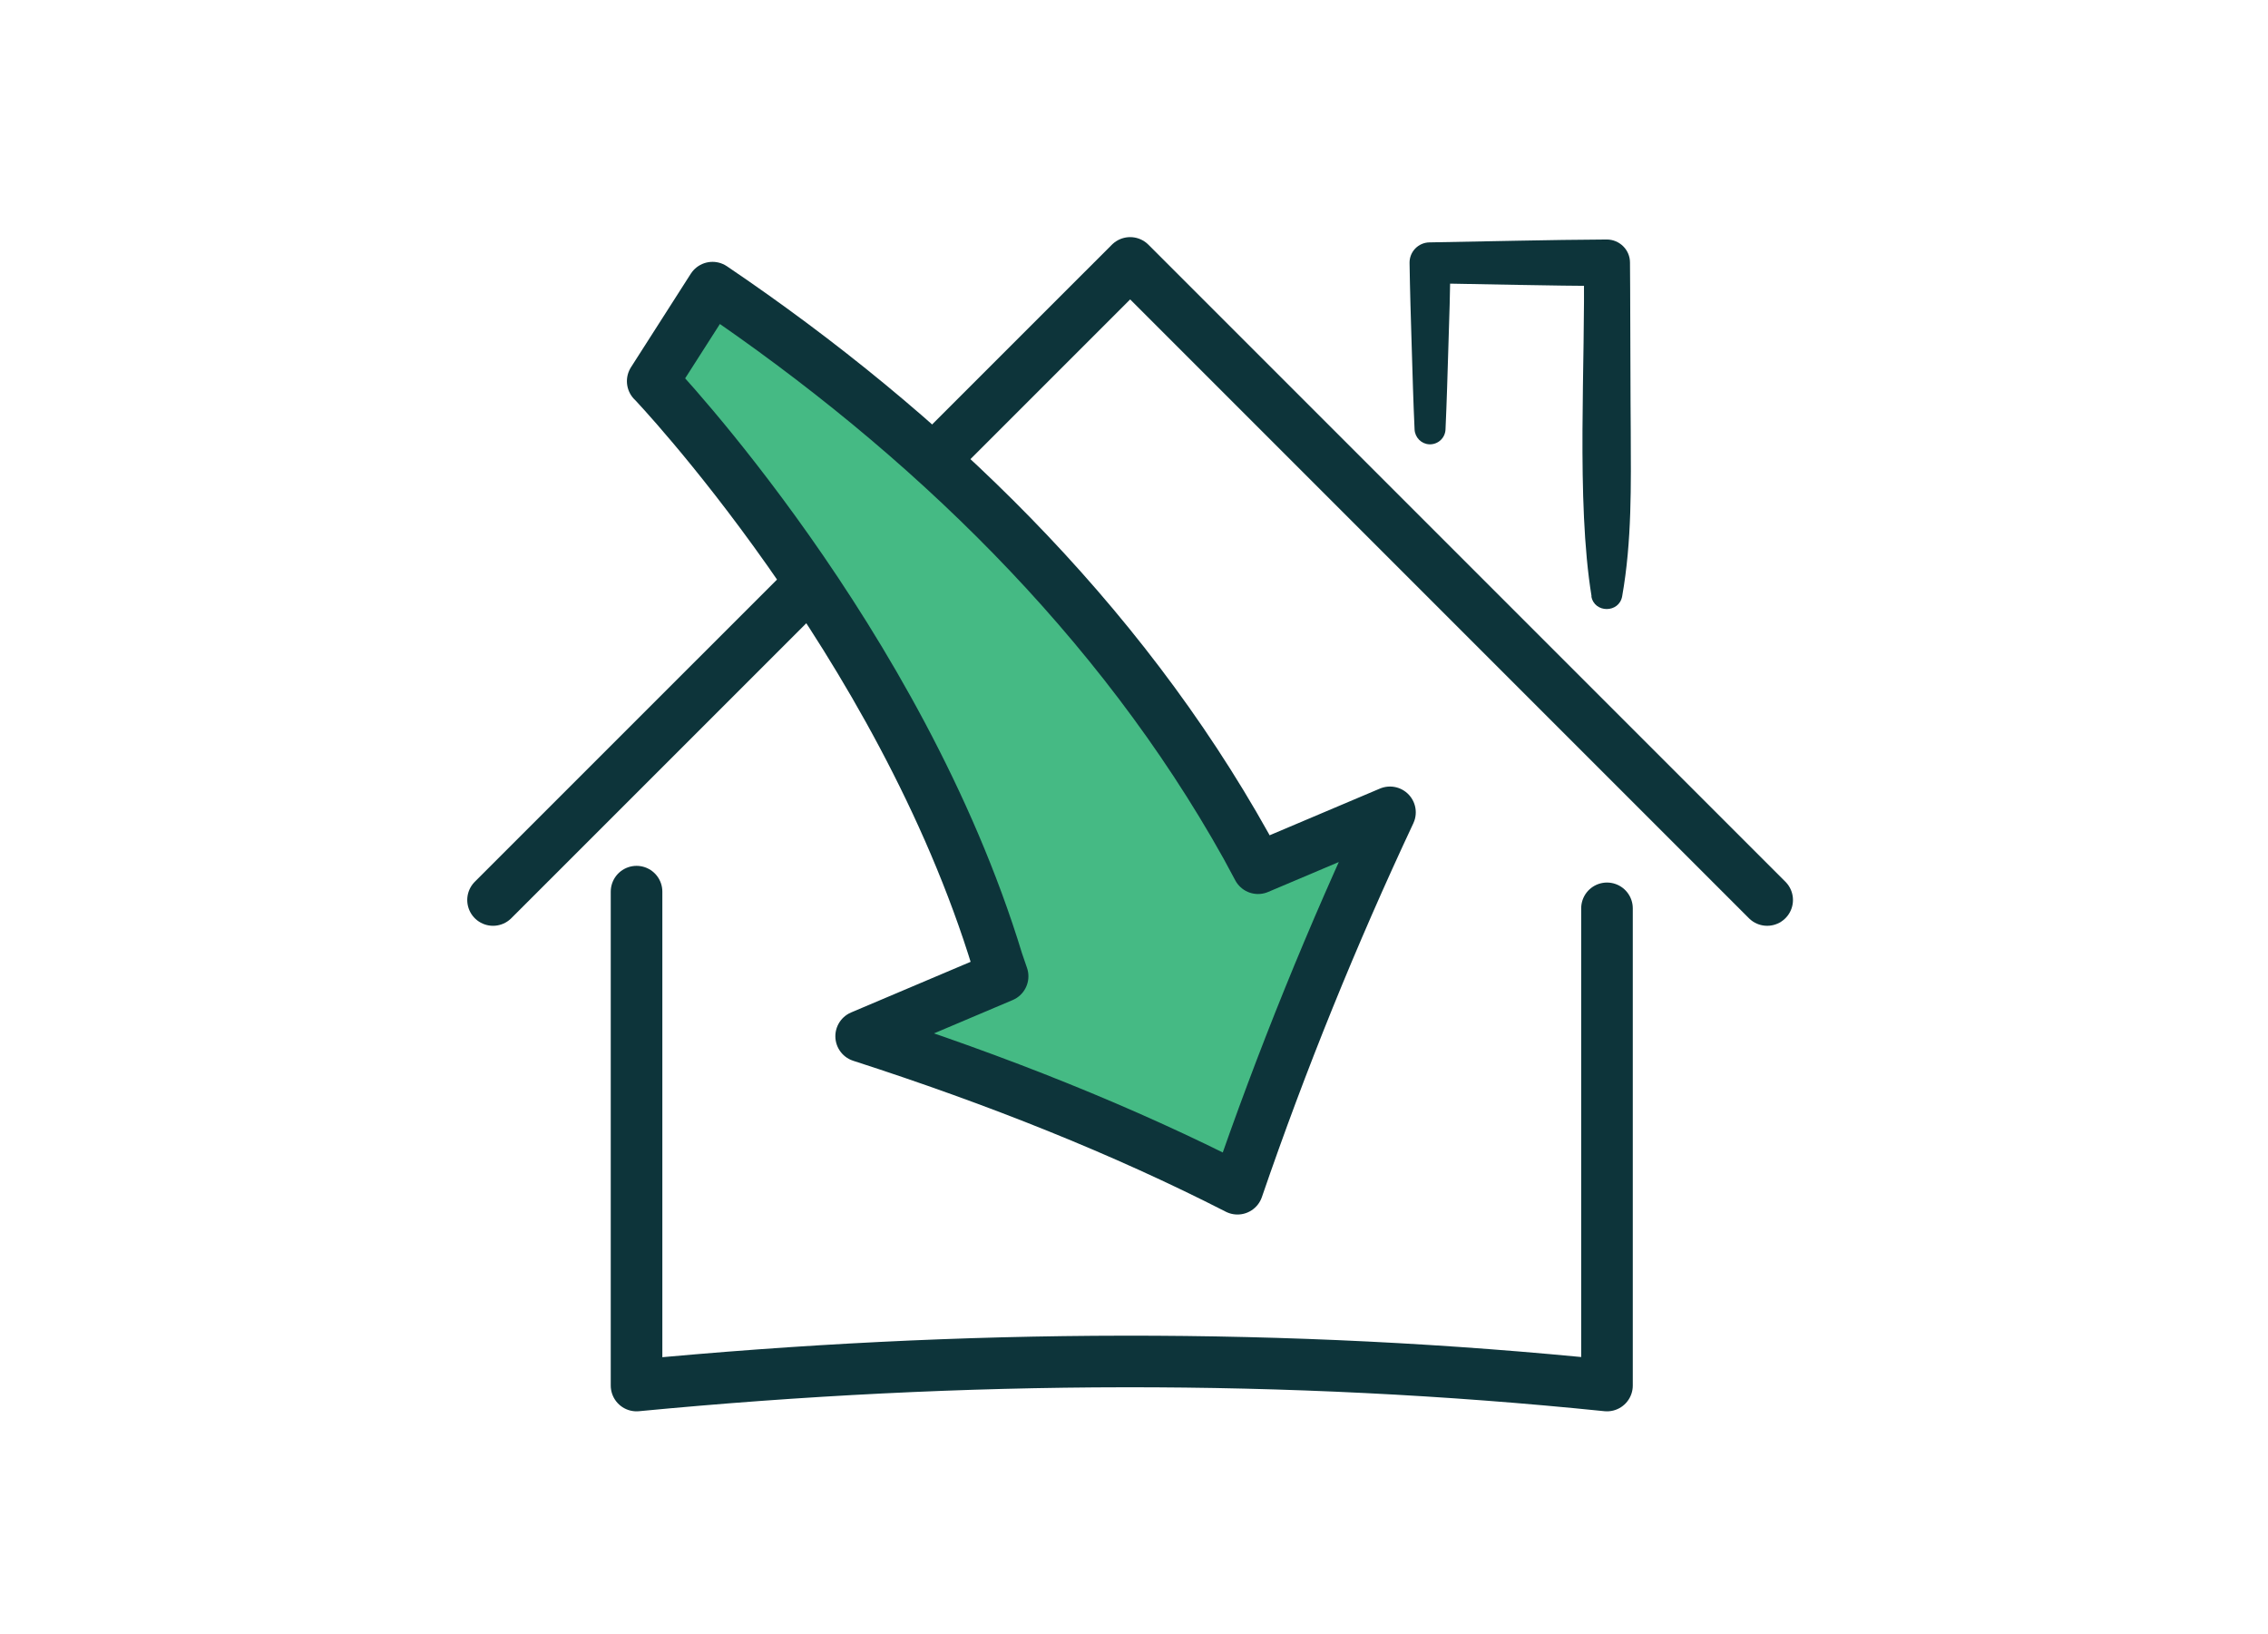
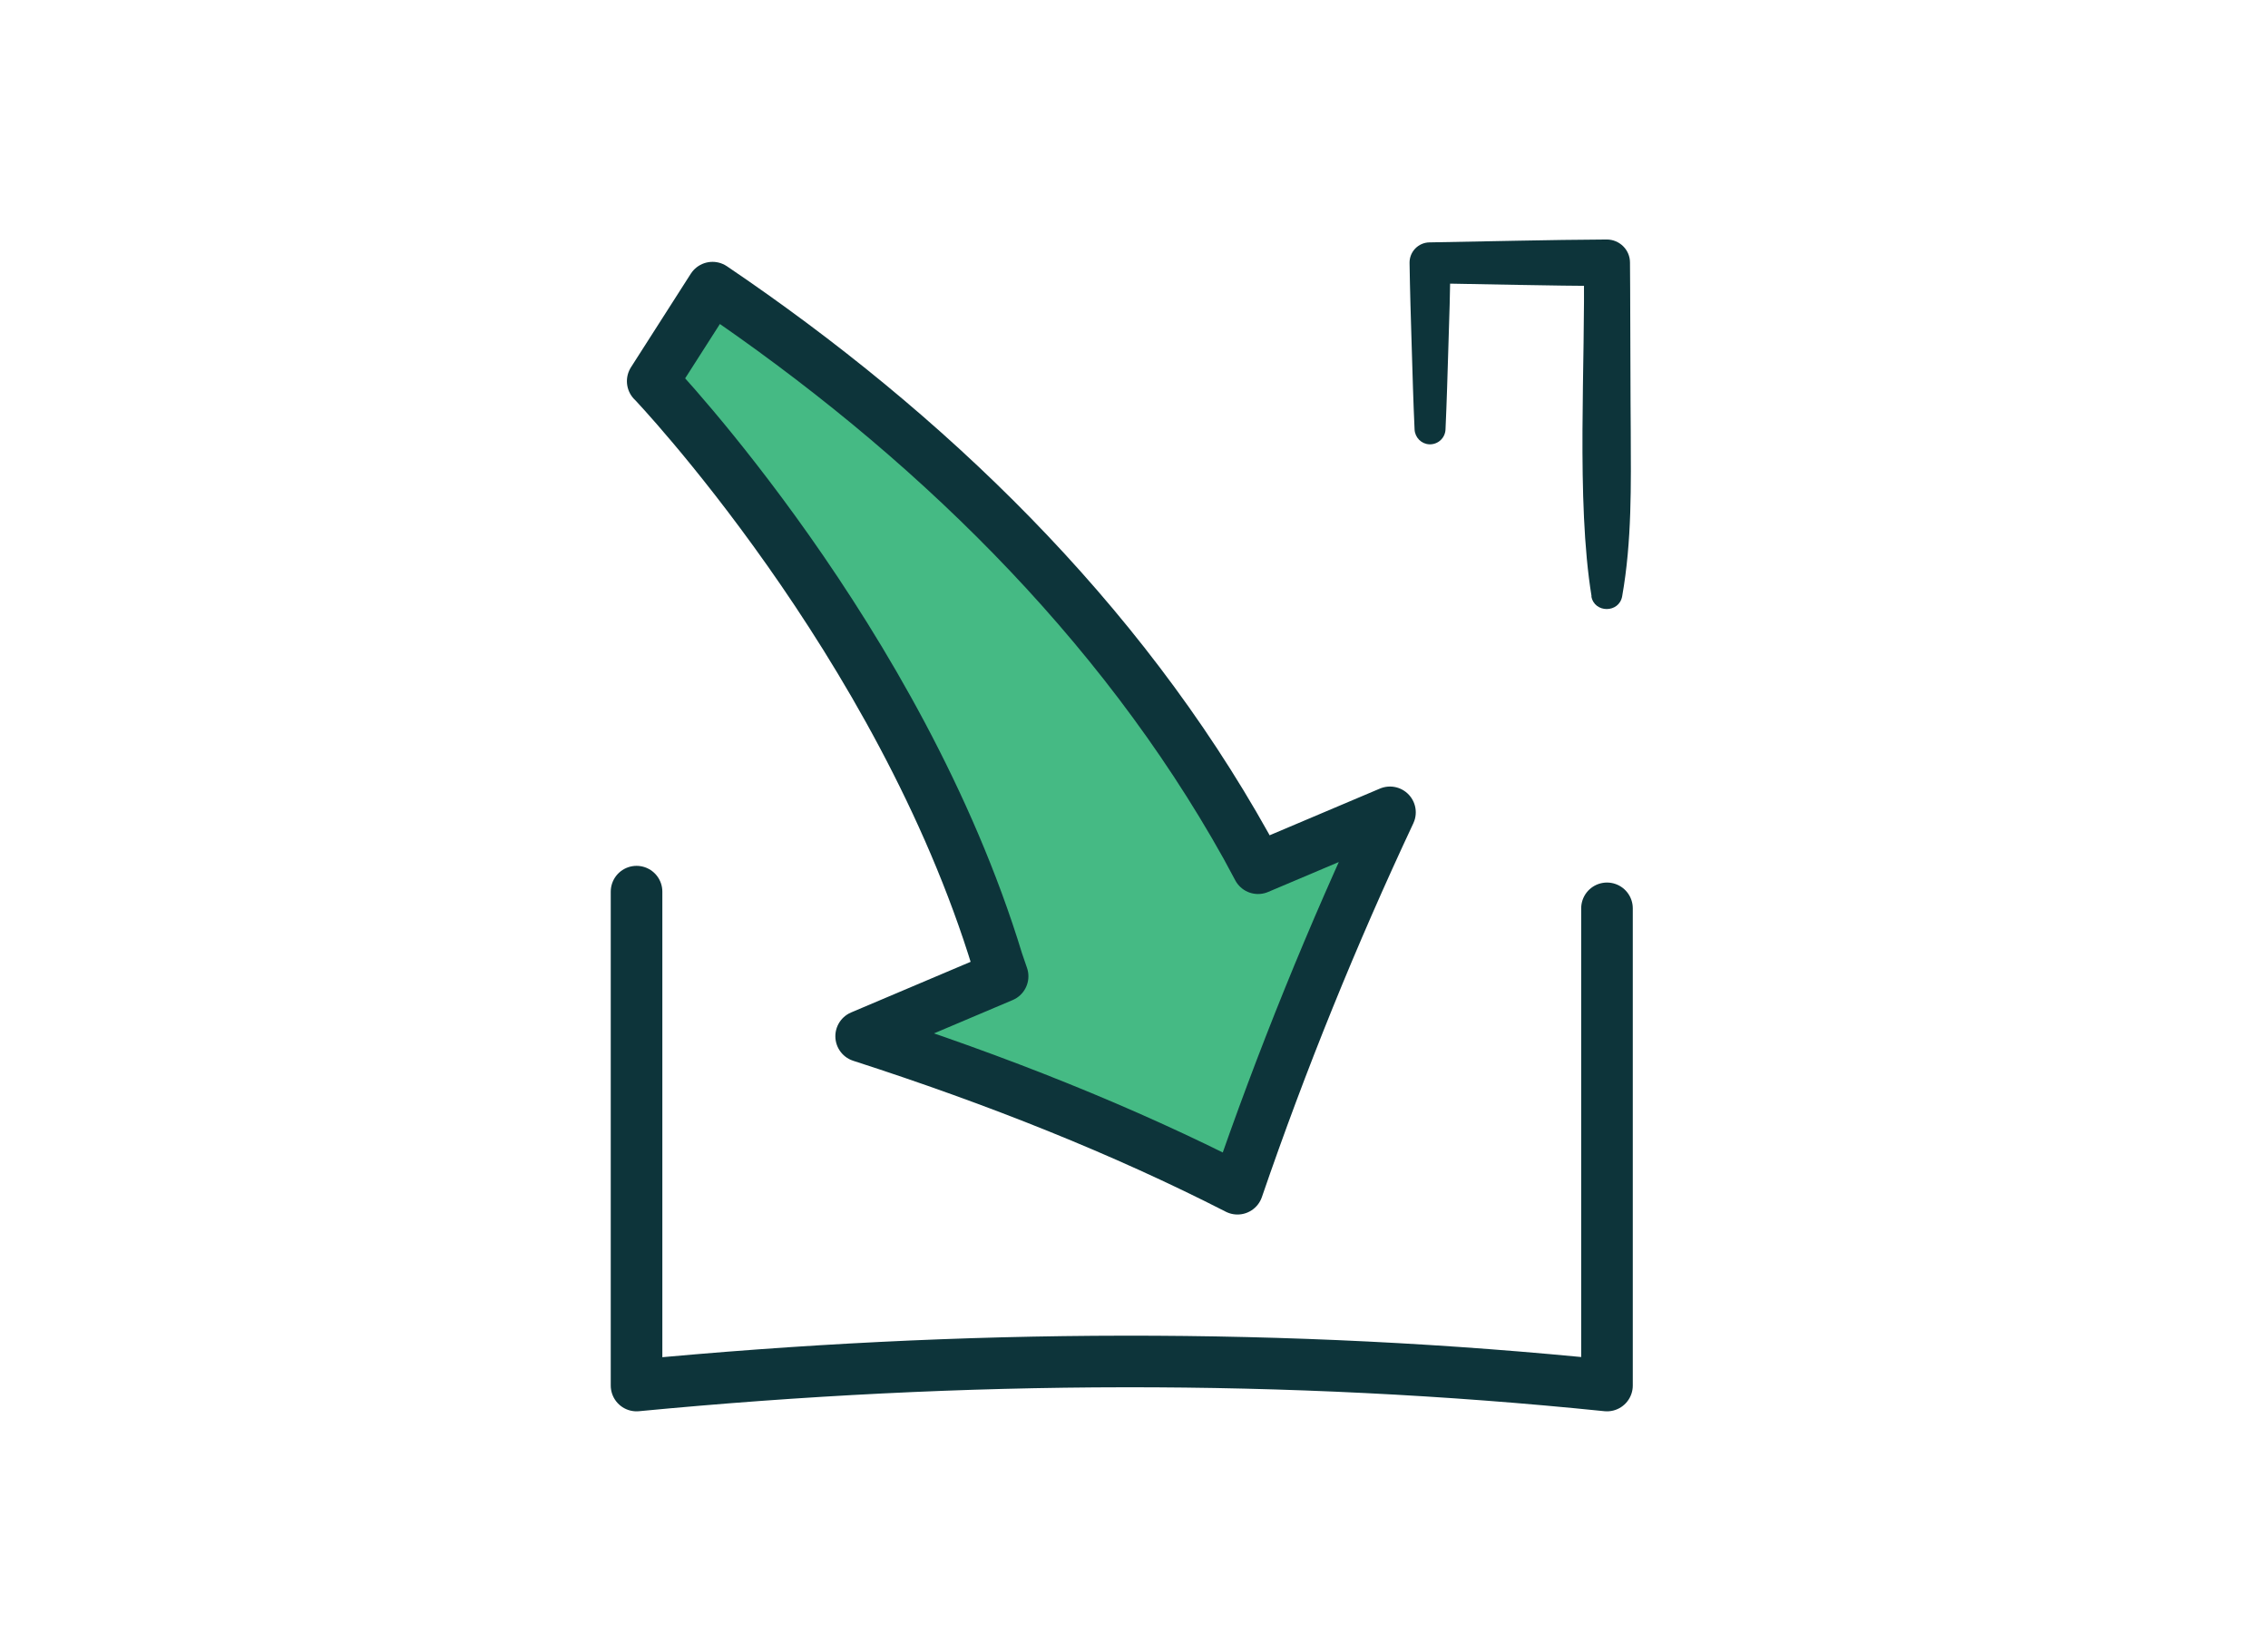
<svg xmlns="http://www.w3.org/2000/svg" width="161" height="116" viewBox="0 0 161 116" fill="none">
  <path d="M0 0H161V116H0V0Z" fill="white" />
-   <path d="M125.447 63.883L80.227 18.663L35 63.883" stroke="#0D343A" stroke-width="3.663" stroke-linecap="round" stroke-linejoin="round" />
  <path d="M46.334 27.057L50.58 20.418C65.795 30.711 79.43 43.875 88.454 60.047L89.305 61.627L98.671 57.662C94.599 66.337 90.983 75.239 87.846 84.377C79.749 80.238 70.785 76.668 61.131 73.553L71.173 69.299C70.968 68.714 70.816 68.259 70.816 68.259C63.858 45.425 46.341 27.057 46.341 27.057H46.334Z" fill="#45BA84" stroke="#0D343A" stroke-width="3.663" stroke-linecap="round" stroke-linejoin="round" />
  <path d="M112.982 42.333C111.865 35.512 112.564 25.614 112.427 18.656L114.075 20.304C109.89 20.282 105.705 20.175 101.519 20.107L102.97 18.656C102.94 20.631 102.886 22.598 102.818 24.573C102.757 26.548 102.704 28.516 102.613 30.491C102.583 31.098 102.074 31.562 101.466 31.539C100.896 31.516 100.448 31.053 100.418 30.491C100.326 28.516 100.273 26.548 100.213 24.573C100.152 22.598 100.091 20.631 100.061 18.656C100.053 17.866 100.684 17.22 101.466 17.205C105.667 17.137 109.86 17.023 114.06 17C114.964 17 115.709 17.729 115.709 18.633C115.724 18.633 115.747 30.476 115.762 30.491C115.777 34.433 115.853 38.383 115.154 42.325C114.941 43.533 113.172 43.533 112.966 42.325L112.982 42.333Z" fill="#0D343A" />
  <path d="M45.187 63.291V98.347C68.408 96.121 91.379 96.022 114.076 98.347V64.476" stroke="#0D343A" stroke-width="3.663" stroke-linecap="round" stroke-linejoin="round" />
</svg>